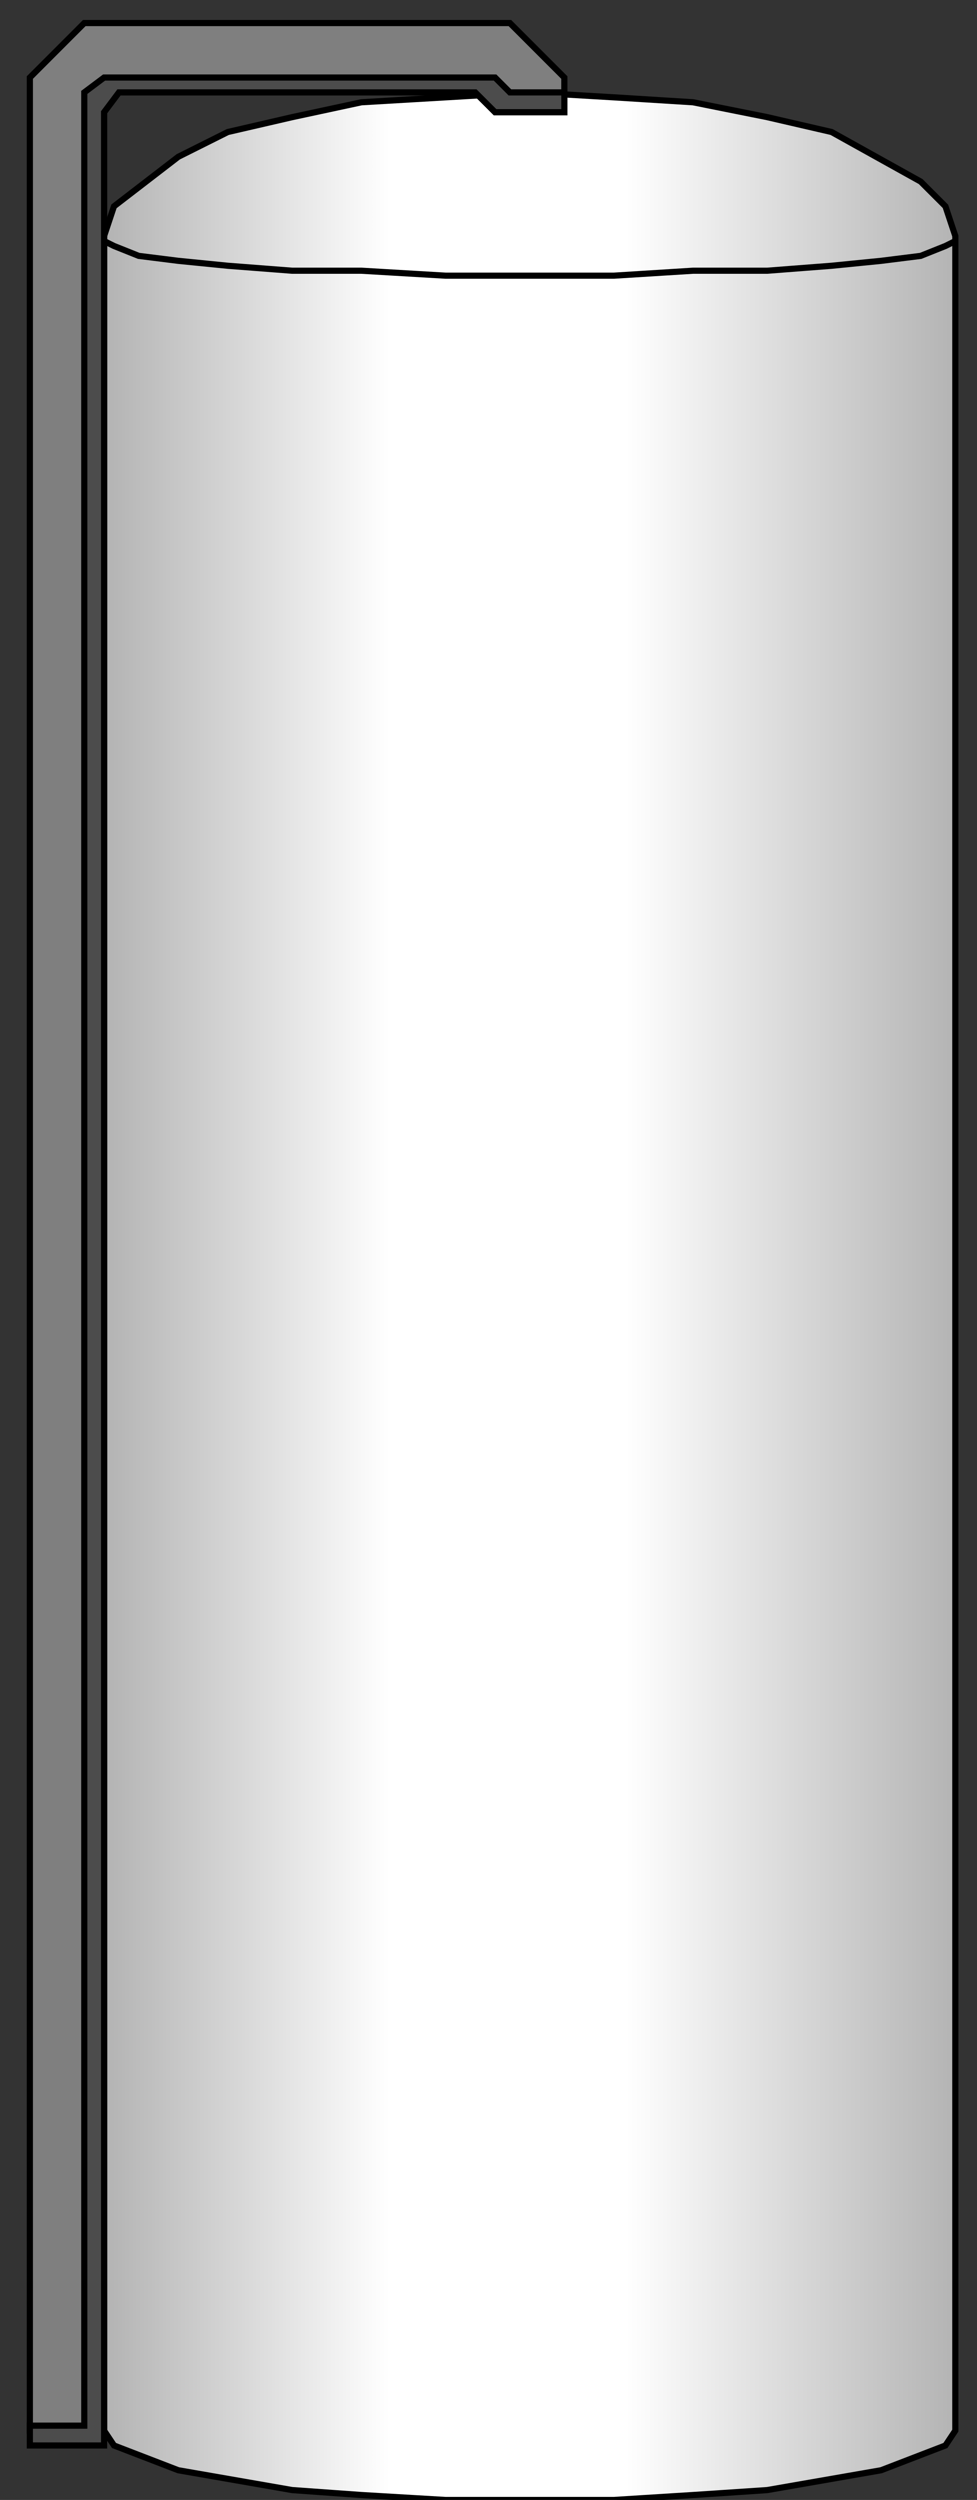
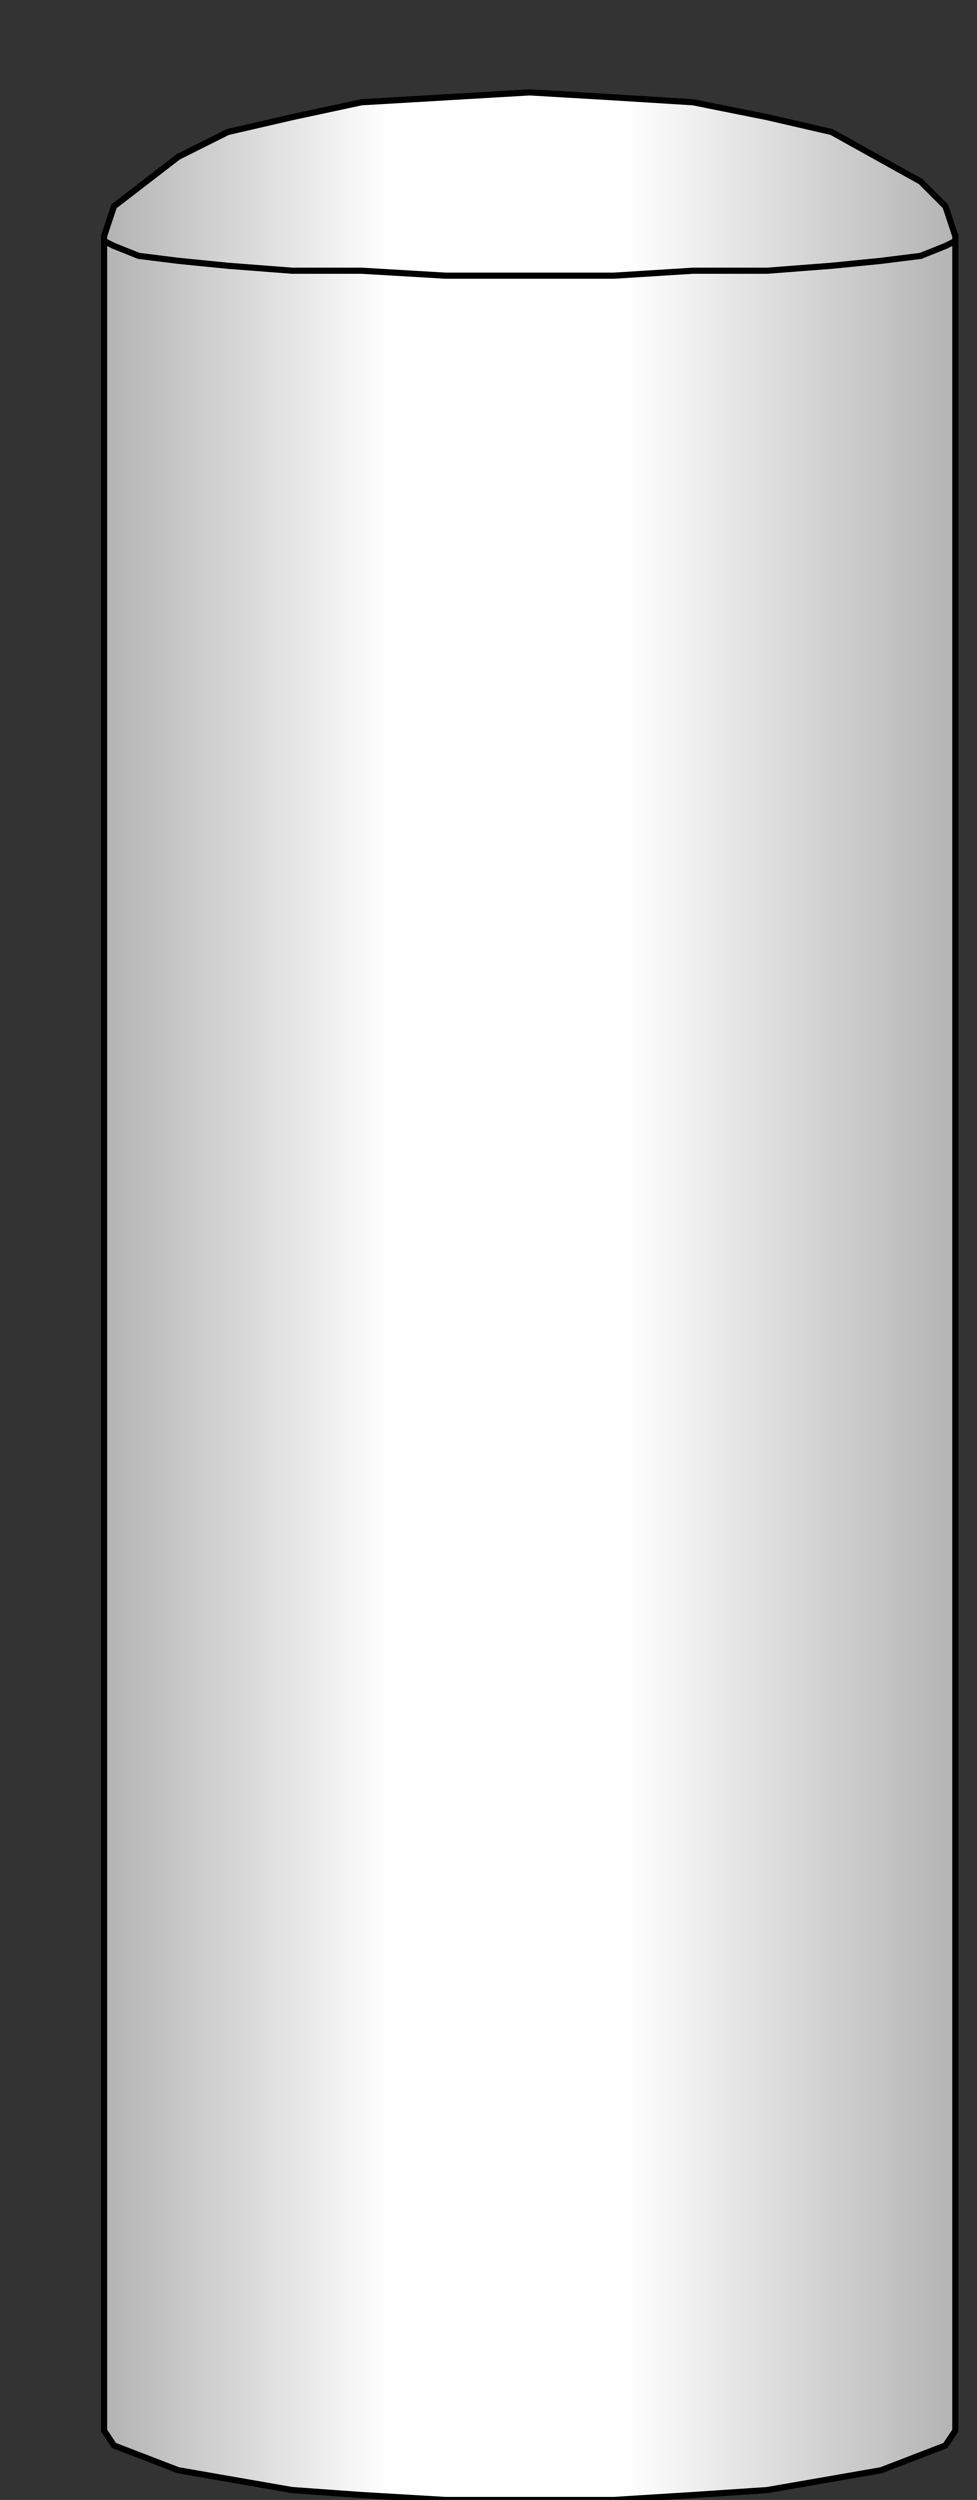
<svg xmlns="http://www.w3.org/2000/svg" xmlns:ns1="http://sodipodi.sourceforge.net/DTD/sodipodi-0.dtd" xmlns:ns2="http://www.inkscape.org/namespaces/inkscape" version="1.1" id="svg2" ns1:docname="Tanks1060.svg" ns2:version="0.48.3.1 r9886" x="0px" y="0px" width="39.667px" height="101.403px" viewBox="1.802 2.082 39.667 101.403" enable-background="new 1.802 2.082 39.667 101.403" xml:space="preserve">
  <rect x="1.802" y="2.082" width="39.667" height="101.403" fill="#333333" stroke="none" />
  <ns1:namedview id="namedview16" ns2:current-layer="svg2" ns2:window-y="-8" ns2:window-x="-8" ns2:window-height="848" ns2:window-width="1440" ns2:pageshadow="2" ns2:pageopacity="0" bordercolor="#666666" pagecolor="#ffffff" ns2:cy="65.977201" ns2:cx="20.526479" guidetolerance="10" gridtolerance="10" ns2:zoom="5.0140374" objecttolerance="10" showgrid="false" borderopacity="1" ns2:window-maximized="1">
	</ns1:namedview>
  <linearGradient id="path4_1_" gradientUnits="userSpaceOnUse" x1="1115.378" y1="-1649.437" x2="1289.381" y2="-1649.437" gradientTransform="matrix(0.201 0 0 -0.201 -218.293 -276.774)">
    <stop offset="0" style="stop-color:#B2B2B2" />
    <stop offset="0.335" style="stop-color:#FFFFFF" />
    <stop offset="0.472" style="stop-color:#FFFFFF" />
    <stop offset="0.609" style="stop-color:#FFFFFF" />
    <stop offset="1" style="stop-color:#B2B2B2" />
  </linearGradient>
  <path id="path4" fill="url(#path4_1_)" stroke="#000000" stroke-width="0.25" d="M6.028,100.672V11.657l0.402-1.206l2.611-2.009  l2.01-1.005l2.612-0.603l2.813-0.604l3.416-0.2l3.416-0.201l3.416,0.201l3.215,0.2l3.015,0.604l2.612,0.603l3.616,2.01l1.005,1.004  l0.402,1.206v89.015l-0.402,0.603l-2.612,1.005l-4.621,0.804l-3.015,0.201l-3.215,0.201h-6.832l-3.416-0.201l-2.813-0.201  l-4.622-0.804l-2.611-1.005L6.028,100.672z" />
  <path id="path10" fill="none" stroke="#000000" stroke-width="0.25" d="M40.59,11.859l-0.402,0.2l-1.005,0.402l-1.607,0.201  l-2.009,0.2l-2.612,0.201h-3.015l-3.215,0.201h-3.416h-3.416l-3.416-0.201h-2.813l-2.612-0.201l-2.01-0.2l-1.607-0.201L6.43,12.059  l-0.402-0.2" />
-   <path id="path12" fill="#7F7F7F" stroke="#000000" stroke-width="0.25" d="M21.098,5.83l0.804,0.804h2.813V5.228l-2.211-2.211H5.224  l-2.21,2.211v95.444h3.014V6.634L6.631,5.83H21.098z" />
-   <path id="path14" fill="#4C4C4C" stroke="#000000" stroke-width="0.25" d="M6.028,101.275H3.014v-0.804h2.21V5.83l0.804-0.603  h15.874l0.603,0.603h2.211v0.804h-2.813L21.098,5.83H6.631L6.028,6.634V101.275z" />
</svg>